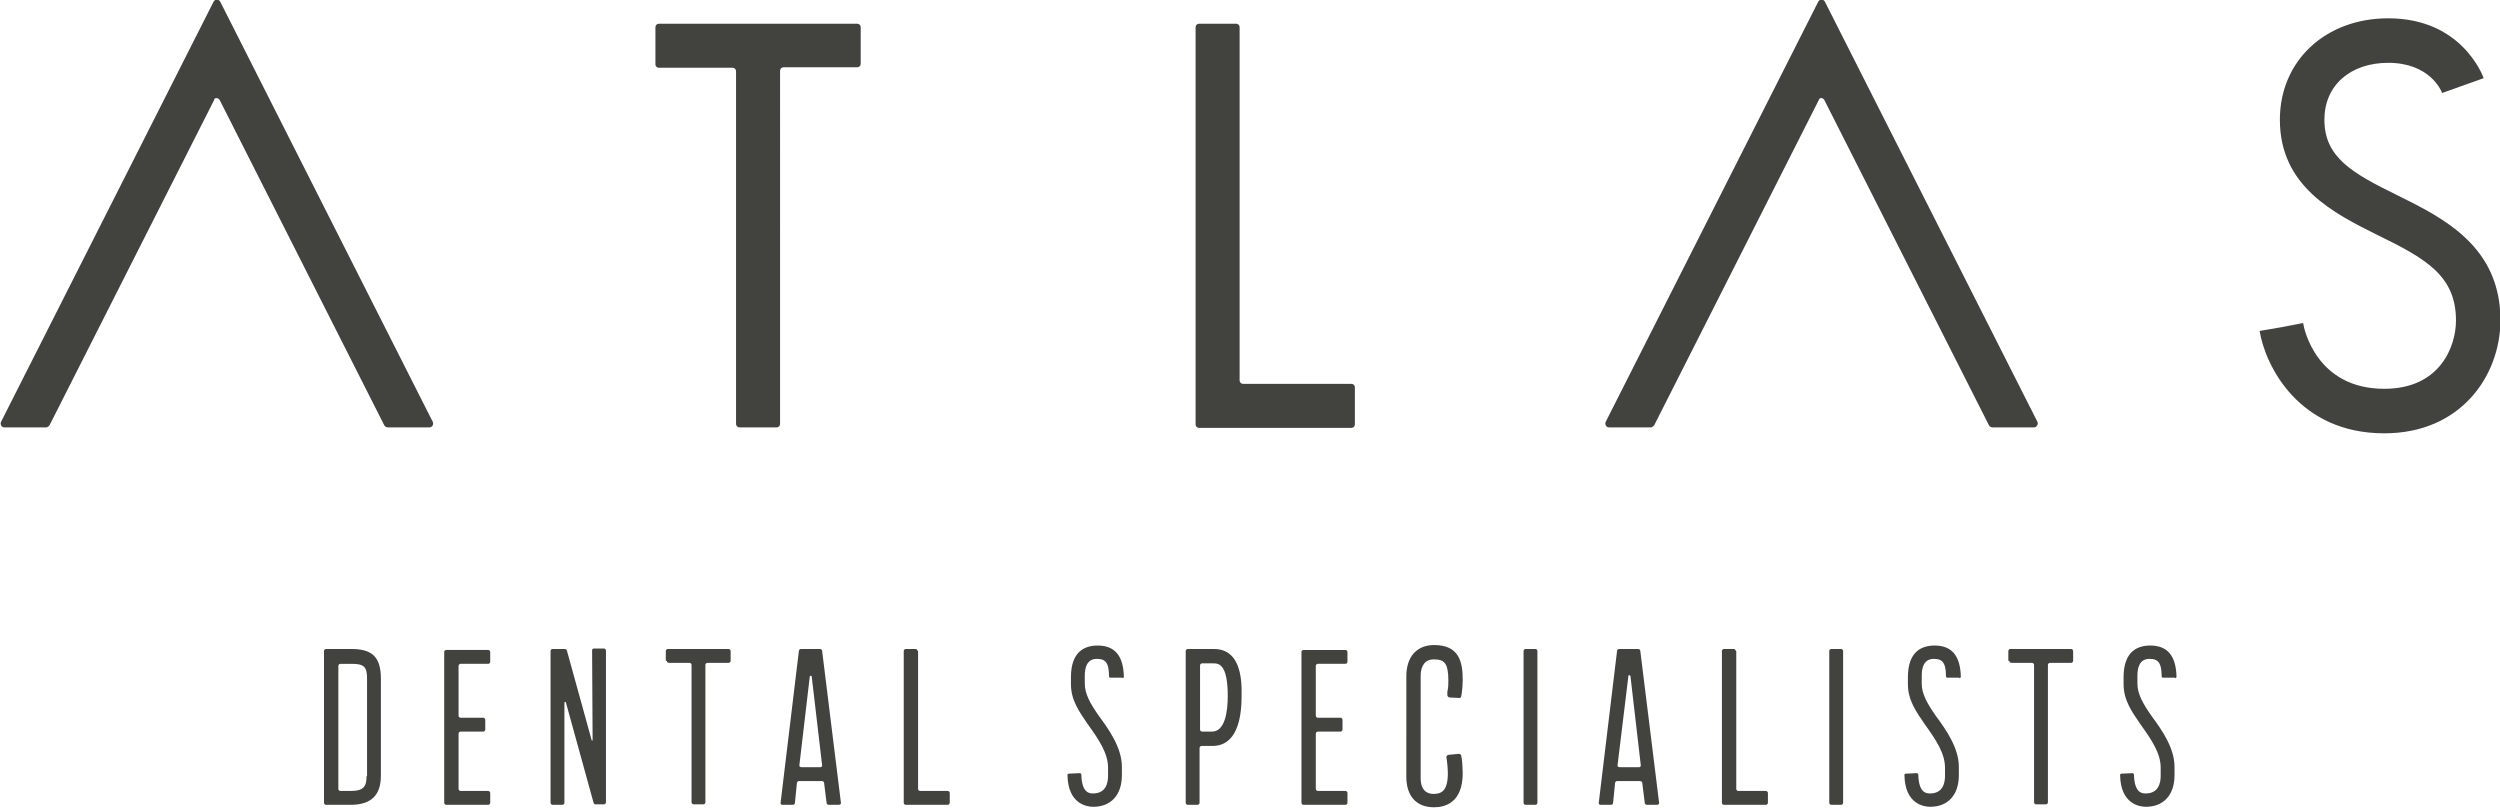
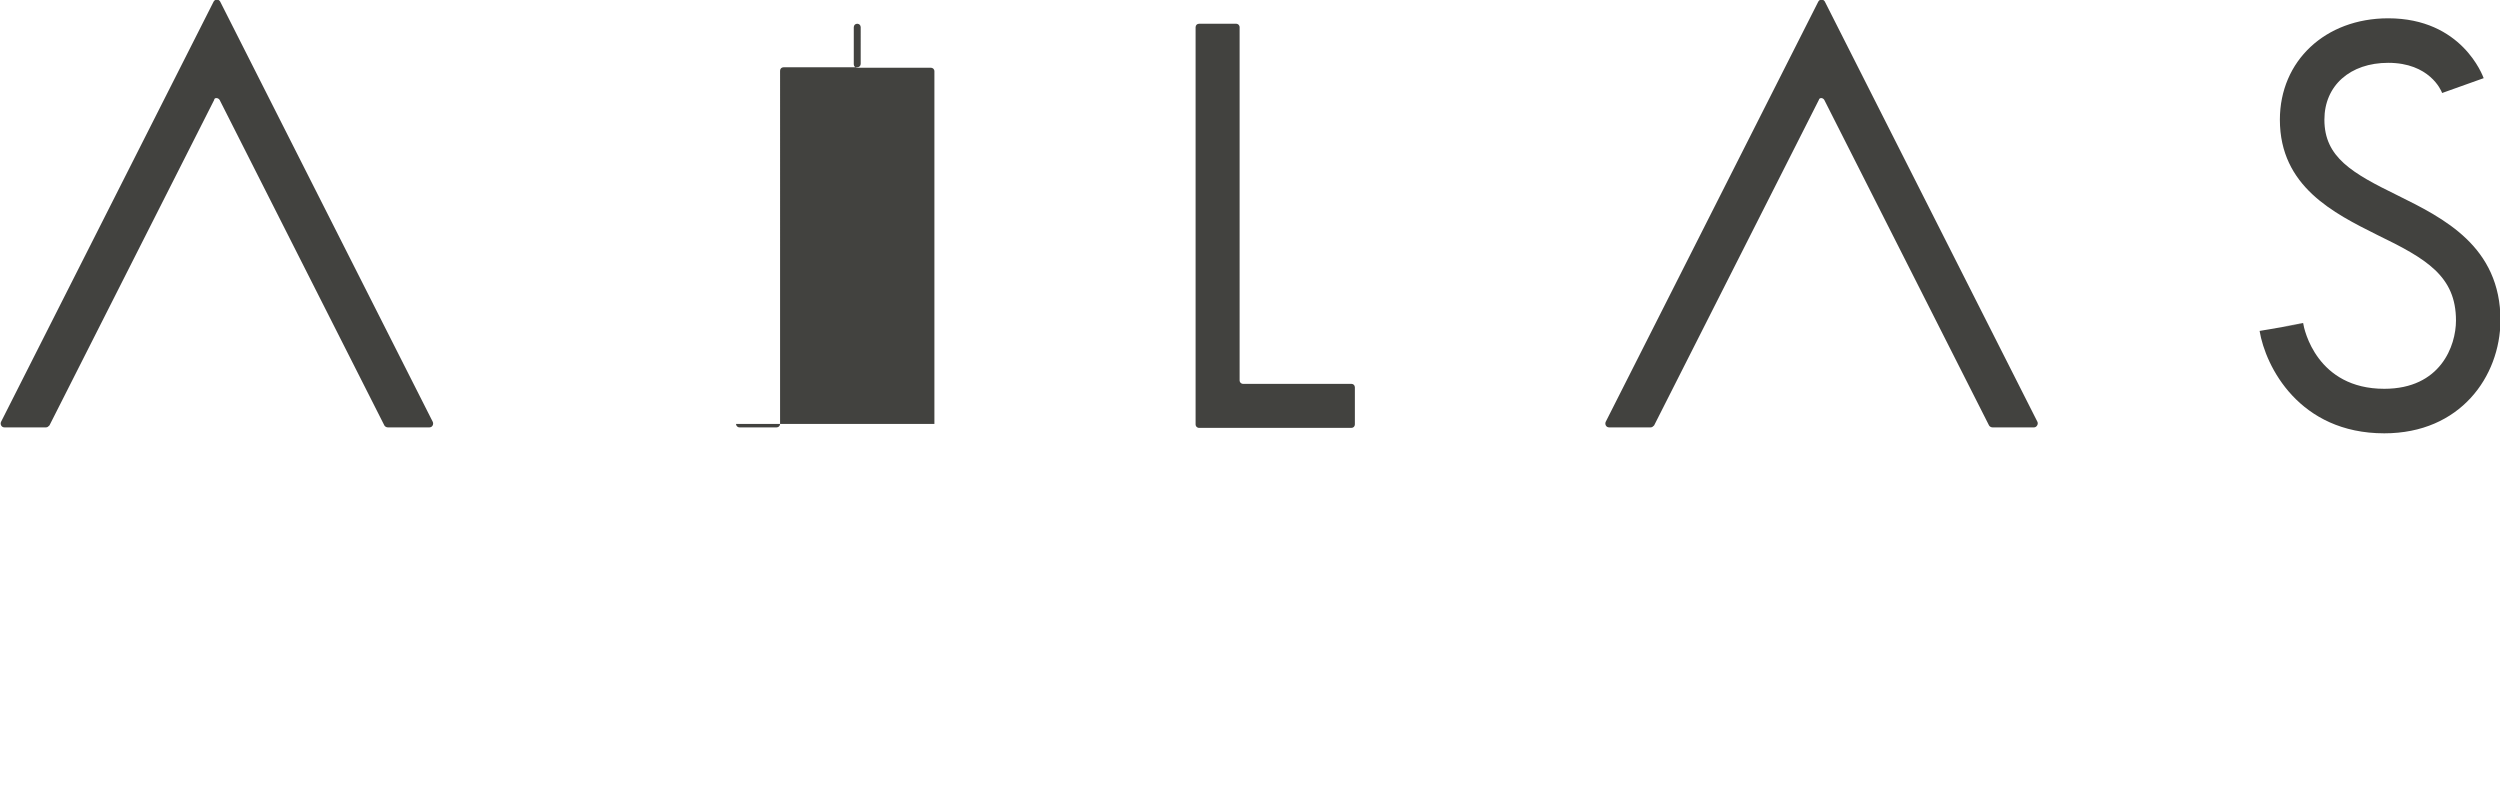
<svg xmlns="http://www.w3.org/2000/svg" viewBox="0 0 505.4 163.4" fill="currentColor" class="logo text-brand-100 md:text-white" width="505.4" height="163.4">
-   <path d="M71.1 131.2h-5.2c-.2 0-.4.2-.4.4v30.7c0 .2.2.4.4.4h5c4.1 0 6.1-1.9 6.1-5.9v-19.6c0-4.3-1.7-6-5.9-6m3 25.7c0 2-.5 3-3.2 3h-2.1c-.2 0-.4-.2-.4-.4v-24.9c0-.2.2-.4.4-.4h2.3c2.5 0 3.1.6 3.1 3v19.7zm15.7 5.4c0 .2.2.4.4.4h8.5c.2 0 .4-.2.4-.4v-2c0-.2-.2-.4-.4-.4h-5.6c-.2 0-.4-.2-.4-.4v-11.2c0-.2.2-.4.4-.4h4.6c.2 0 .4-.2.4-.4v-2c0-.2-.2-.4-.4-.4h-4.6c-.2 0-.4-.2-.4-.4v-10.1c0-.2.2-.4.4-.4h5.6c.2 0 .4-.2.4-.4v-2c0-.2-.2-.4-.4-.4h-8.5c-.2 0-.4.2-.4.4v30.5zm30-12.7c0 .1 0 .1-.1.1s-.1 0-.1-.1l-5-18.1c-.1-.2-.2-.3-.4-.3h-2.5c-.2 0-.4.2-.4.4v30.7c0 .2.2.4.4.4h2c.2 0 .4-.2.4-.4v-20.2c0-.1.1-.2.1-.2.1 0 .2 0 .2.1l5.6 20.3c.1.2.2.3.4.3h1.7c.2 0 .4-.2.4-.4v-30.7c0-.2-.2-.4-.4-.4h-2c-.1 0-.2 0-.3.1-.1.1-.1.2-.1.3l.1 18.1zm15-16c0 .2.2.4.4.4h4.2c.2 0 .4.2.4.4v27.8c0 .2.2.4.4.4h2c.2 0 .4-.2.4-.4v-27.8c0-.2.2-.4.4-.4h4.3c.2 0 .4-.2.4-.4v-2c0-.2-.2-.4-.4-.4H135c-.2 0-.4.2-.4.4v2zm27.1-2.4c-.2 0-.4.2-.4.4l-3.7 30.7c0 .1 0 .2.1.3.1.1.2.1.3.1h2.1c.2 0 .4-.2.4-.4l.4-4c0-.2.2-.4.4-.4h4.7c.2 0 .4.2.4.4l.5 4c0 .2.2.4.4.4h2.1c.1 0 .2-.1.3-.1.1-.1.1-.2.1-.3l-3.8-30.7c0-.2-.2-.4-.4-.4h-3.9zm.1 23.9c-.1 0-.2-.1-.3-.1-.1-.1-.1-.2-.1-.3l2.1-17.9c0-.1.1-.2.2-.2s.2.1.2.2l2.1 17.9c0 .1 0 .2-.1.3-.1.1-.2.1-.3.1H162zm23.5-23.5c0-.2-.2-.4-.4-.4h-2c-.2 0-.4.2-.4.4v30.7c0 .2.2.4.4.4h8.5c.2 0 .4-.2.4-.4v-2c0-.2-.2-.4-.4-.4H186c-.2 0-.4-.2-.4-.4v-27.9zm41.4 5.5c.1 0 .1 0 .2-.1s.1-.1.1-.2c-.1-4.2-1.8-6.3-5.3-6.3-2.5 0-5.4 1.1-5.4 6.4v1.4c0 3.3 1.7 5.6 3.4 8.1 2.3 3.2 4.1 5.9 4.1 8.8v1.7c0 1.3-.4 3.5-3 3.5-.7 0-2.3 0-2.4-3.8 0-.1 0-.1-.1-.2s-.1-.1-.2-.1l-2.2.1c-.2 0-.3.1-.3.3.1 5.9 4 6.4 5.2 6.4 3.6 0 5.8-2.4 5.8-6.4V155c0-3.8-2.6-7.5-4.6-10.2-1.9-2.7-2.9-4.6-2.9-6.6v-1.6c0-3.4 1.9-3.4 2.5-3.4 1.5 0 2.4.6 2.4 3.5 0 .2.1.3.3.3h2.4zm169.2 0c.1 0 .1 0 .2-.1s.1-.1.1-.2c-.1-4.2-1.8-6.3-5.3-6.3-2.5 0-5.4 1.1-5.4 6.4v1.4c0 3.3 1.7 5.6 3.4 8.1 2.3 3.2 4.1 5.9 4.1 8.8v1.7c0 1.3-.4 3.5-3 3.5-.7 0-2.3 0-2.4-3.8 0-.1 0-.1-.1-.2s-.1-.1-.2-.1l-2.2.1c-.2 0-.3.1-.3.3.1 5.9 4 6.4 5.2 6.4 3.6 0 5.8-2.4 5.8-6.4V155c0-3.8-2.6-7.5-4.6-10.2-1.9-2.7-2.9-4.6-2.9-6.6v-1.6c0-3.4 1.9-3.4 2.5-3.4 1.5 0 2.4.6 2.4 3.5 0 .2.1.3.3.3h2.4zm43.6 0c.1 0 .1 0 .2-.1s.1-.1.1-.2c-.1-4.2-1.8-6.3-5.3-6.3-2.5 0-5.4 1.1-5.4 6.4v1.4c0 3.3 1.7 5.6 3.4 8.1 2.3 3.2 4.1 5.9 4.1 8.8v1.7c0 1.3-.4 3.5-3 3.5-.7 0-2.3 0-2.4-3.8 0-.1 0-.1-.1-.2s-.1-.1-.2-.1l-2.2.1c-.2 0-.3.1-.3.3.1 5.9 4 6.4 5.2 6.4 3.6 0 5.8-2.4 5.8-6.4V155c0-3.8-2.6-7.5-4.6-10.2-1.9-2.7-2.9-4.6-2.9-6.6v-1.6c0-3.4 1.9-3.4 2.5-3.4 1.5 0 2.4.6 2.4 3.5 0 .2.1.3.3.3h2.4zm-194.3-5.9h-5.3c-.2 0-.4.2-.4.4v30.7c0 .2.2.4.4.4h2c.2 0 .4-.2.4-.4v-11.1c0-.2.2-.4.4-.4h2.2c2.7 0 5.9-1.7 5.9-10.1.1-4.1-.5-9.5-5.6-9.5m-2.4 16.7c-.2 0-.4-.2-.4-.4v-13c0-.2.2-.4.4-.4h2.2c1.1 0 3 0 3 6.6 0 3.3-.6 7.2-3.2 7.2h-2zm20.1 14.4c0 .2.2.4.4.4h8.5c.2 0 .4-.2.4-.4v-2c0-.2-.2-.4-.4-.4h-5.6c-.2 0-.4-.2-.4-.4v-11.2c0-.2.2-.4.4-.4h4.6c.2 0 .4-.2.4-.4v-2c0-.2-.2-.4-.4-.4h-4.6c-.2 0-.4-.2-.4-.4v-10.1c0-.2.2-.4.4-.4h5.6c.2 0 .4-.2.4-.4v-2c0-.2-.2-.4-.4-.4h-8.5c-.2 0-.4.2-.4.4v30.5zm29.5-21.8c0 .1 0 .2.1.3.1.1.2.2.3.2l2 .1c.2 0 .4-.1.4-.4l.1-.5c.1-.6.2-1.9.2-2.7 0-3.7-.7-7.1-5.8-7.1-3.5 0-5.6 2.4-5.6 6.3V157c0 3.9 2 6.2 5.6 6.2 2.2 0 5.8-.9 5.8-6.9 0-.7-.1-2.5-.2-3l-.1-.5c0-.2-.2-.4-.5-.4l-2.1.2c-.1 0-.2.1-.3.2-.1.1-.1.2-.1.3l.1.6c.1.6.2 2 .2 2.6 0 3.7-1.4 4.2-2.9 4.2-1.2 0-2.6-.6-2.6-3.2v-20.7c0-2.1 1-3.3 2.6-3.3 2.1 0 3 .6 3 4.3 0 .6 0 1.5-.2 2.2v.7zm15.4 21.8c0 .2.2.4.4.4h2c.2 0 .4-.2.4-.4v-30.7c0-.2-.2-.4-.4-.4h-2c-.2 0-.4.2-.4.4v30.7zm19.3-31.1c-.2 0-.4.2-.4.4l-3.7 30.7c0 .1 0 .2.1.3.1.1.2.1.3.1h2.1c.2 0 .4-.2.4-.4l.4-4c0-.2.2-.4.4-.4h4.7c.2 0 .4.2.4.4l.5 4c0 .2.2.4.4.4h2.1c.1 0 .2-.1.3-.1.1-.1.1-.2.1-.3l-3.8-30.7c0-.2-.2-.4-.4-.4h-3.9zm.1 23.9c-.1 0-.2-.1-.3-.1-.1-.1-.1-.2-.1-.3l2.2-18.1c0-.1.1-.1.2-.1s.1.1.2.1l2.1 18.1c0 .1 0 .2-.1.3-.1.1-.2.1-.3.1h-3.9zm23.5-23.5c0-.2-.2-.4-.4-.4h-2c-.2 0-.4.2-.4.4v30.7c0 .2.2.4.4.4h8.5c.2 0 .4-.2.4-.4v-2c0-.2-.2-.4-.4-.4h-5.6c-.2 0-.4-.2-.4-.4v-27.9zm18.9 30.7c0 .2.2.4.4.4h2c.2 0 .4-.2.4-.4v-30.7c0-.2-.2-.4-.4-.4h-2c-.2 0-.4.2-.4.4v30.7zm36.4-28.7c0 .2.2.4.4.4h4.2c.2 0 .4.2.4.4v27.8c0 .2.2.4.4.4h2c.2 0 .4-.2.4-.4v-27.8c0-.2.2-.4.4-.4h4.3c.2 0 .4-.2.4-.4v-2c0-.2-.2-.4-.4-.4h-12.3c-.2 0-.4.2-.4.4v2z" class="st0" fill="#42423F" />
-   <path d="M273.9 78.3c0-.4-.3-.7-.7-.7h-21.9c-.2 0-.4-.1-.5-.2s-.2-.3-.2-.5V5.5c0-.2-.1-.4-.2-.5s-.3-.2-.5-.2h-7.5c-.4 0-.7.3-.7.7v80.3c0 .2.1.4.2.5s.3.2.5.2h30.8c.4 0 .7-.3.7-.7v-7.5zm-125.1 7.4c0 .2.1.4.2.5.1.1.3.2.5.2h7.5c.4 0 .7-.3.7-.7V14.3c0-.4.3-.7.7-.7h14.9c.4 0 .7-.3.7-.7V5.5c0-.4-.3-.7-.7-.7h-40.1c-.4 0-.7.3-.7.7V13c0 .4.3.7.7.7h14.9c.2 0 .4.1.5.2s.2.3.2.5v71.3zM44.4 20.2 77.7 86c.1.2.4.4.7.4h8.4c.6 0 .9-.6.7-1.1l-43-85c-.3-.5-1-.5-1.3 0l-43 85c-.2.5.1 1.1.7 1.1h8.4c.3 0 .5-.2.7-.4l33.3-65.8c0-.5.8-.5 1.1 0m324.4 0L402.1 86c.1.2.4.4.7.4h8.4c.5 0 .9-.6.7-1.1l-43-85c-.3-.5-1-.5-1.3 0l-43 85c-.2.5.1 1.1.7 1.1h8.4c.3 0 .5-.2.7-.4l33.3-65.8c.1-.5.8-.5 1.1 0M482 87.6c-17.2 0-24-13.5-25.2-20.7l8.8-1.5-4.4.7 4.4-.8c.2 1.4 2.8 13.3 16.4 13.3 11.4 0 14.5-8.7 14.5-13.8 0-9-6-12.5-15.9-17.3-8.8-4.4-19.7-9.8-19.7-23.3 0-11.9 9.2-20.5 21.9-20.5 14.9 0 19.1 11.6 19.3 12.1l-8.4 3c-.2-.6-2.6-6.1-10.9-6.1-7.7 0-12.9 4.6-12.9 11.5 0 7.6 5.6 10.8 14.8 15.3 9.3 4.6 20.8 10.3 20.8 25.3-.1 11.3-8.1 22.8-23.5 22.8" fill="#42423F" />
+   <path d="M273.9 78.3c0-.4-.3-.7-.7-.7h-21.9c-.2 0-.4-.1-.5-.2s-.2-.3-.2-.5V5.5c0-.2-.1-.4-.2-.5s-.3-.2-.5-.2h-7.5c-.4 0-.7.3-.7.7v80.3c0 .2.1.4.2.5s.3.2.5.2h30.8c.4 0 .7-.3.7-.7v-7.5zm-125.1 7.4c0 .2.1.4.2.5.1.1.3.2.5.2h7.5c.4 0 .7-.3.7-.7V14.3c0-.4.3-.7.7-.7h14.9c.4 0 .7-.3.7-.7V5.5c0-.4-.3-.7-.7-.7c-.4 0-.7.3-.7.7V13c0 .4.3.7.7.7h14.9c.2 0 .4.1.5.2s.2.3.2.5v71.3zM44.4 20.2 77.7 86c.1.2.4.4.7.4h8.4c.6 0 .9-.6.7-1.1l-43-85c-.3-.5-1-.5-1.3 0l-43 85c-.2.5.1 1.1.7 1.1h8.4c.3 0 .5-.2.7-.4l33.3-65.8c0-.5.8-.5 1.1 0m324.4 0L402.1 86c.1.2.4.4.7.4h8.4c.5 0 .9-.6.7-1.1l-43-85c-.3-.5-1-.5-1.3 0l-43 85c-.2.5.1 1.1.7 1.1h8.4c.3 0 .5-.2.7-.4l33.3-65.8c.1-.5.8-.5 1.1 0M482 87.6c-17.2 0-24-13.5-25.2-20.7l8.8-1.5-4.4.7 4.4-.8c.2 1.4 2.8 13.3 16.4 13.3 11.4 0 14.5-8.7 14.5-13.8 0-9-6-12.5-15.9-17.3-8.8-4.4-19.7-9.8-19.7-23.3 0-11.9 9.2-20.5 21.9-20.5 14.9 0 19.1 11.6 19.3 12.1l-8.4 3c-.2-.6-2.6-6.1-10.9-6.1-7.7 0-12.9 4.6-12.9 11.5 0 7.6 5.6 10.8 14.8 15.3 9.3 4.6 20.8 10.3 20.8 25.3-.1 11.3-8.1 22.8-23.5 22.8" fill="#42423F" />
</svg>